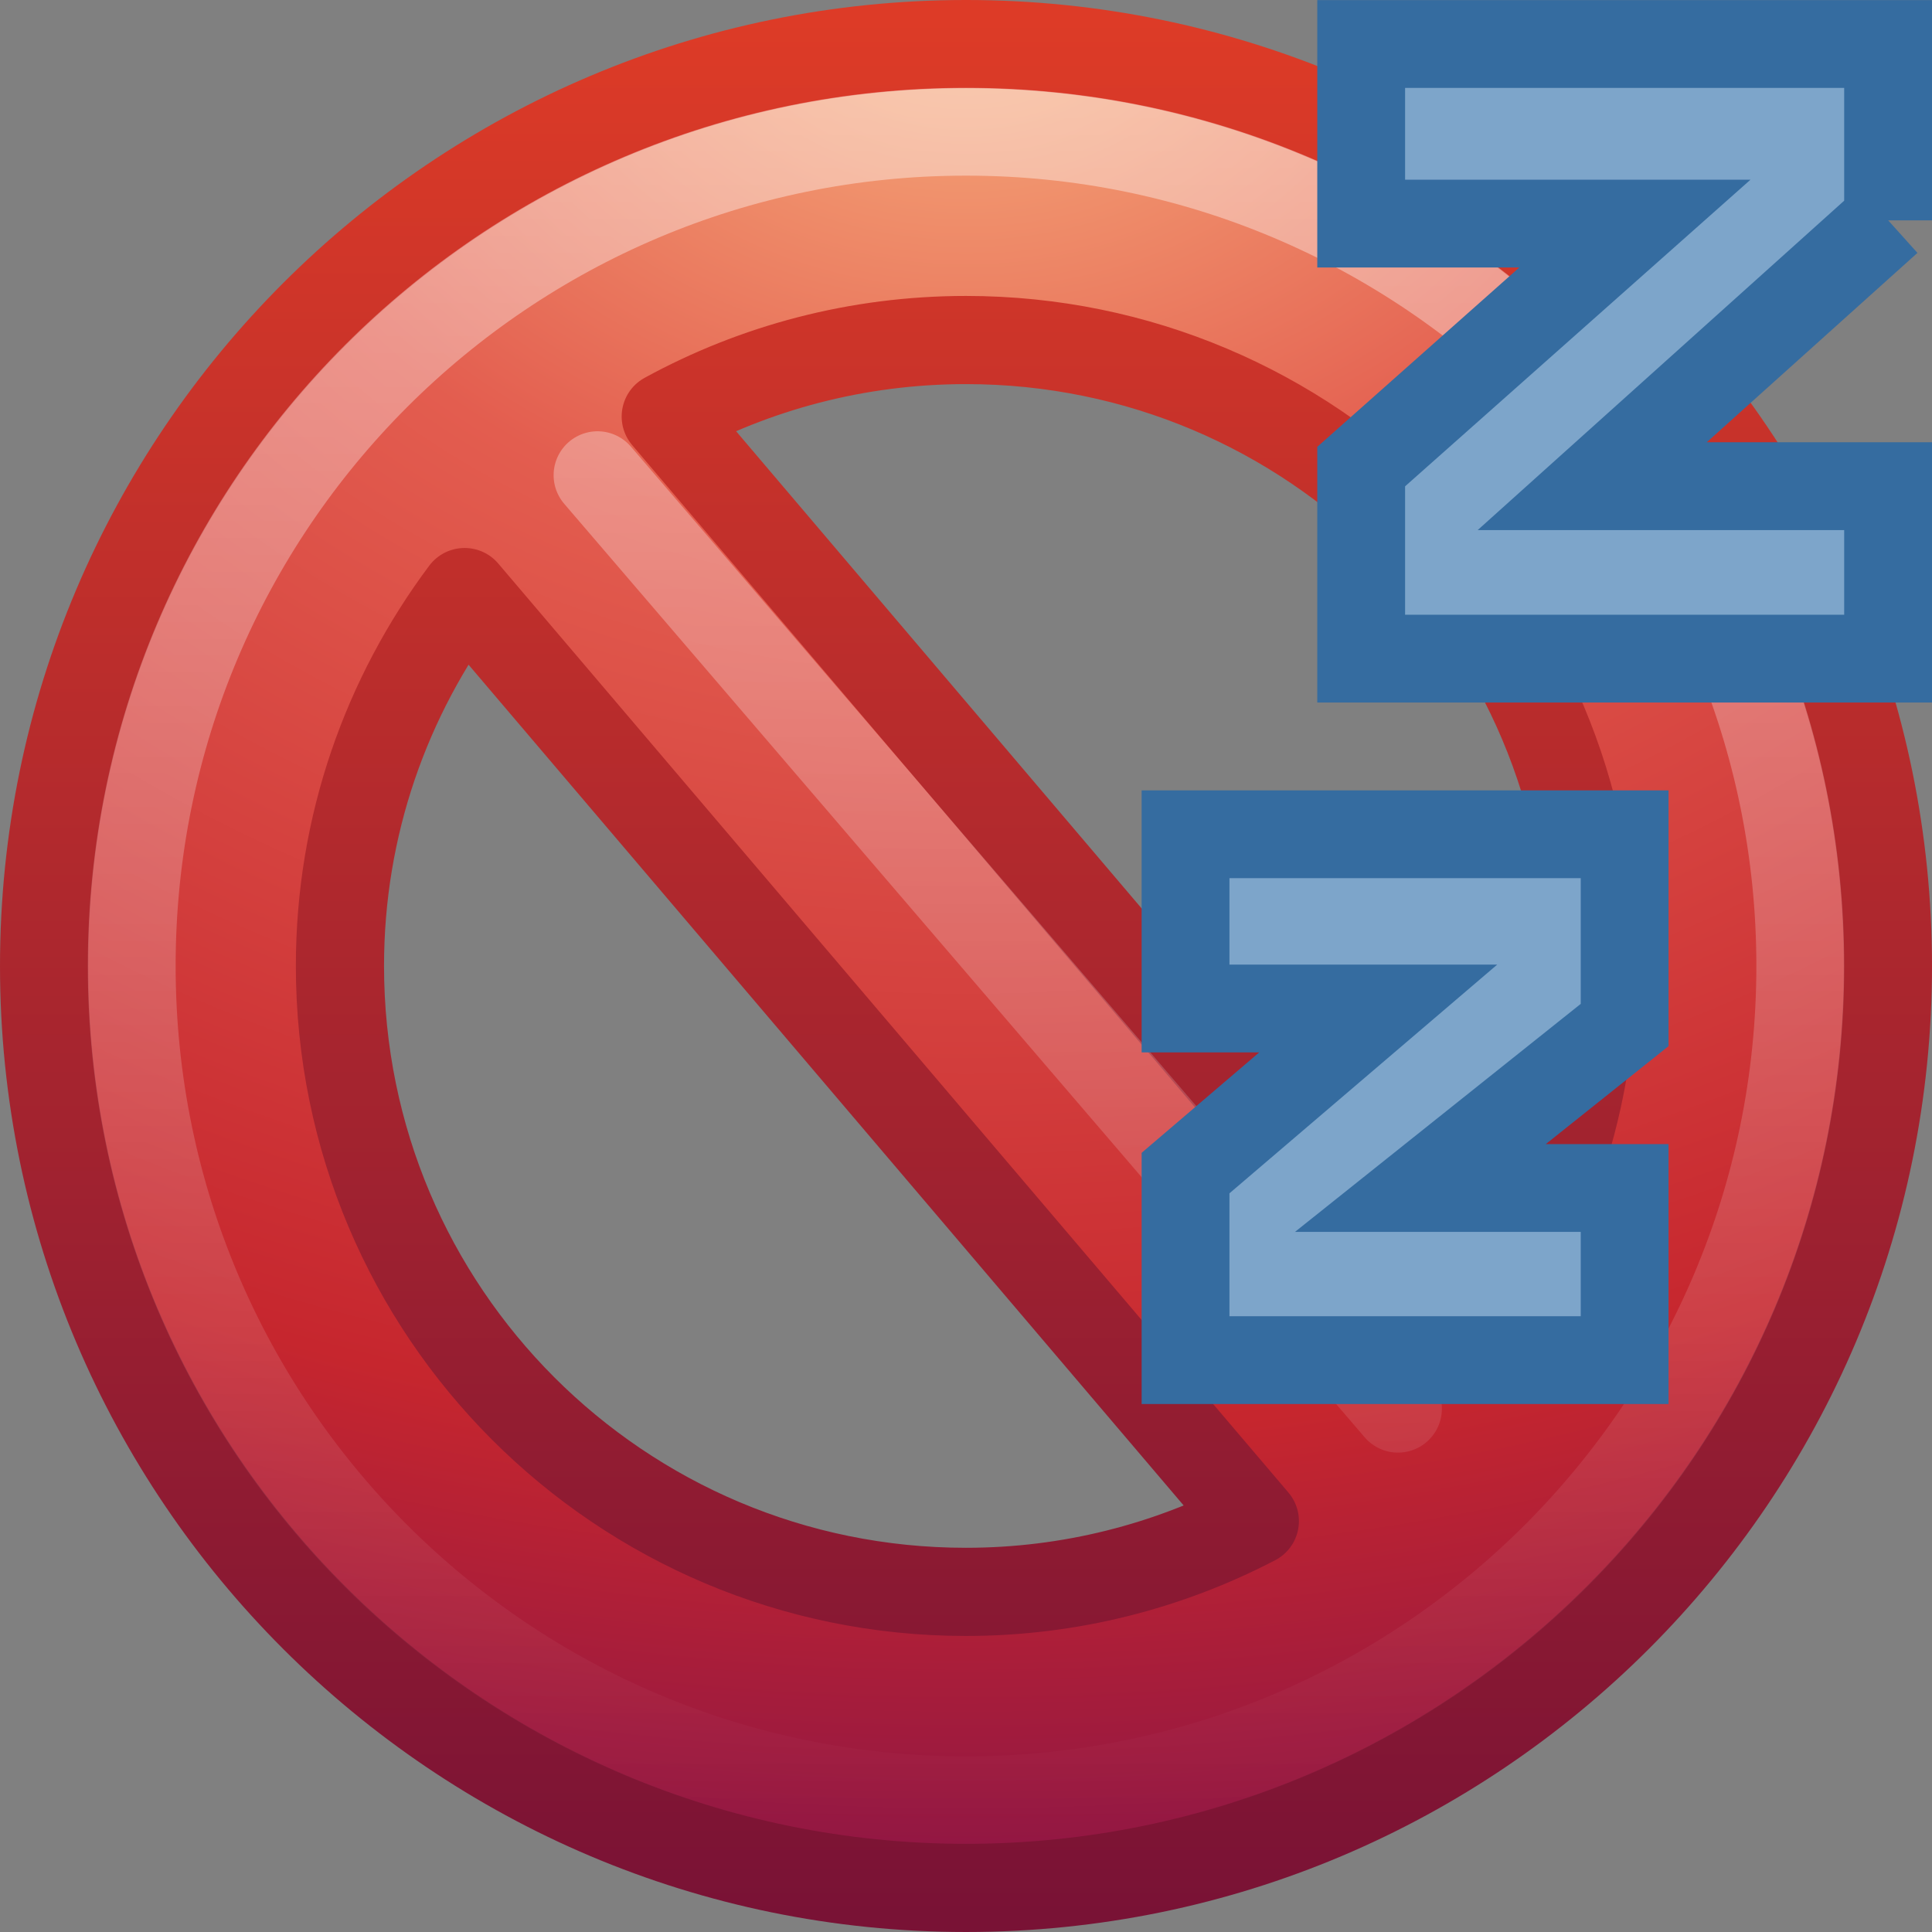
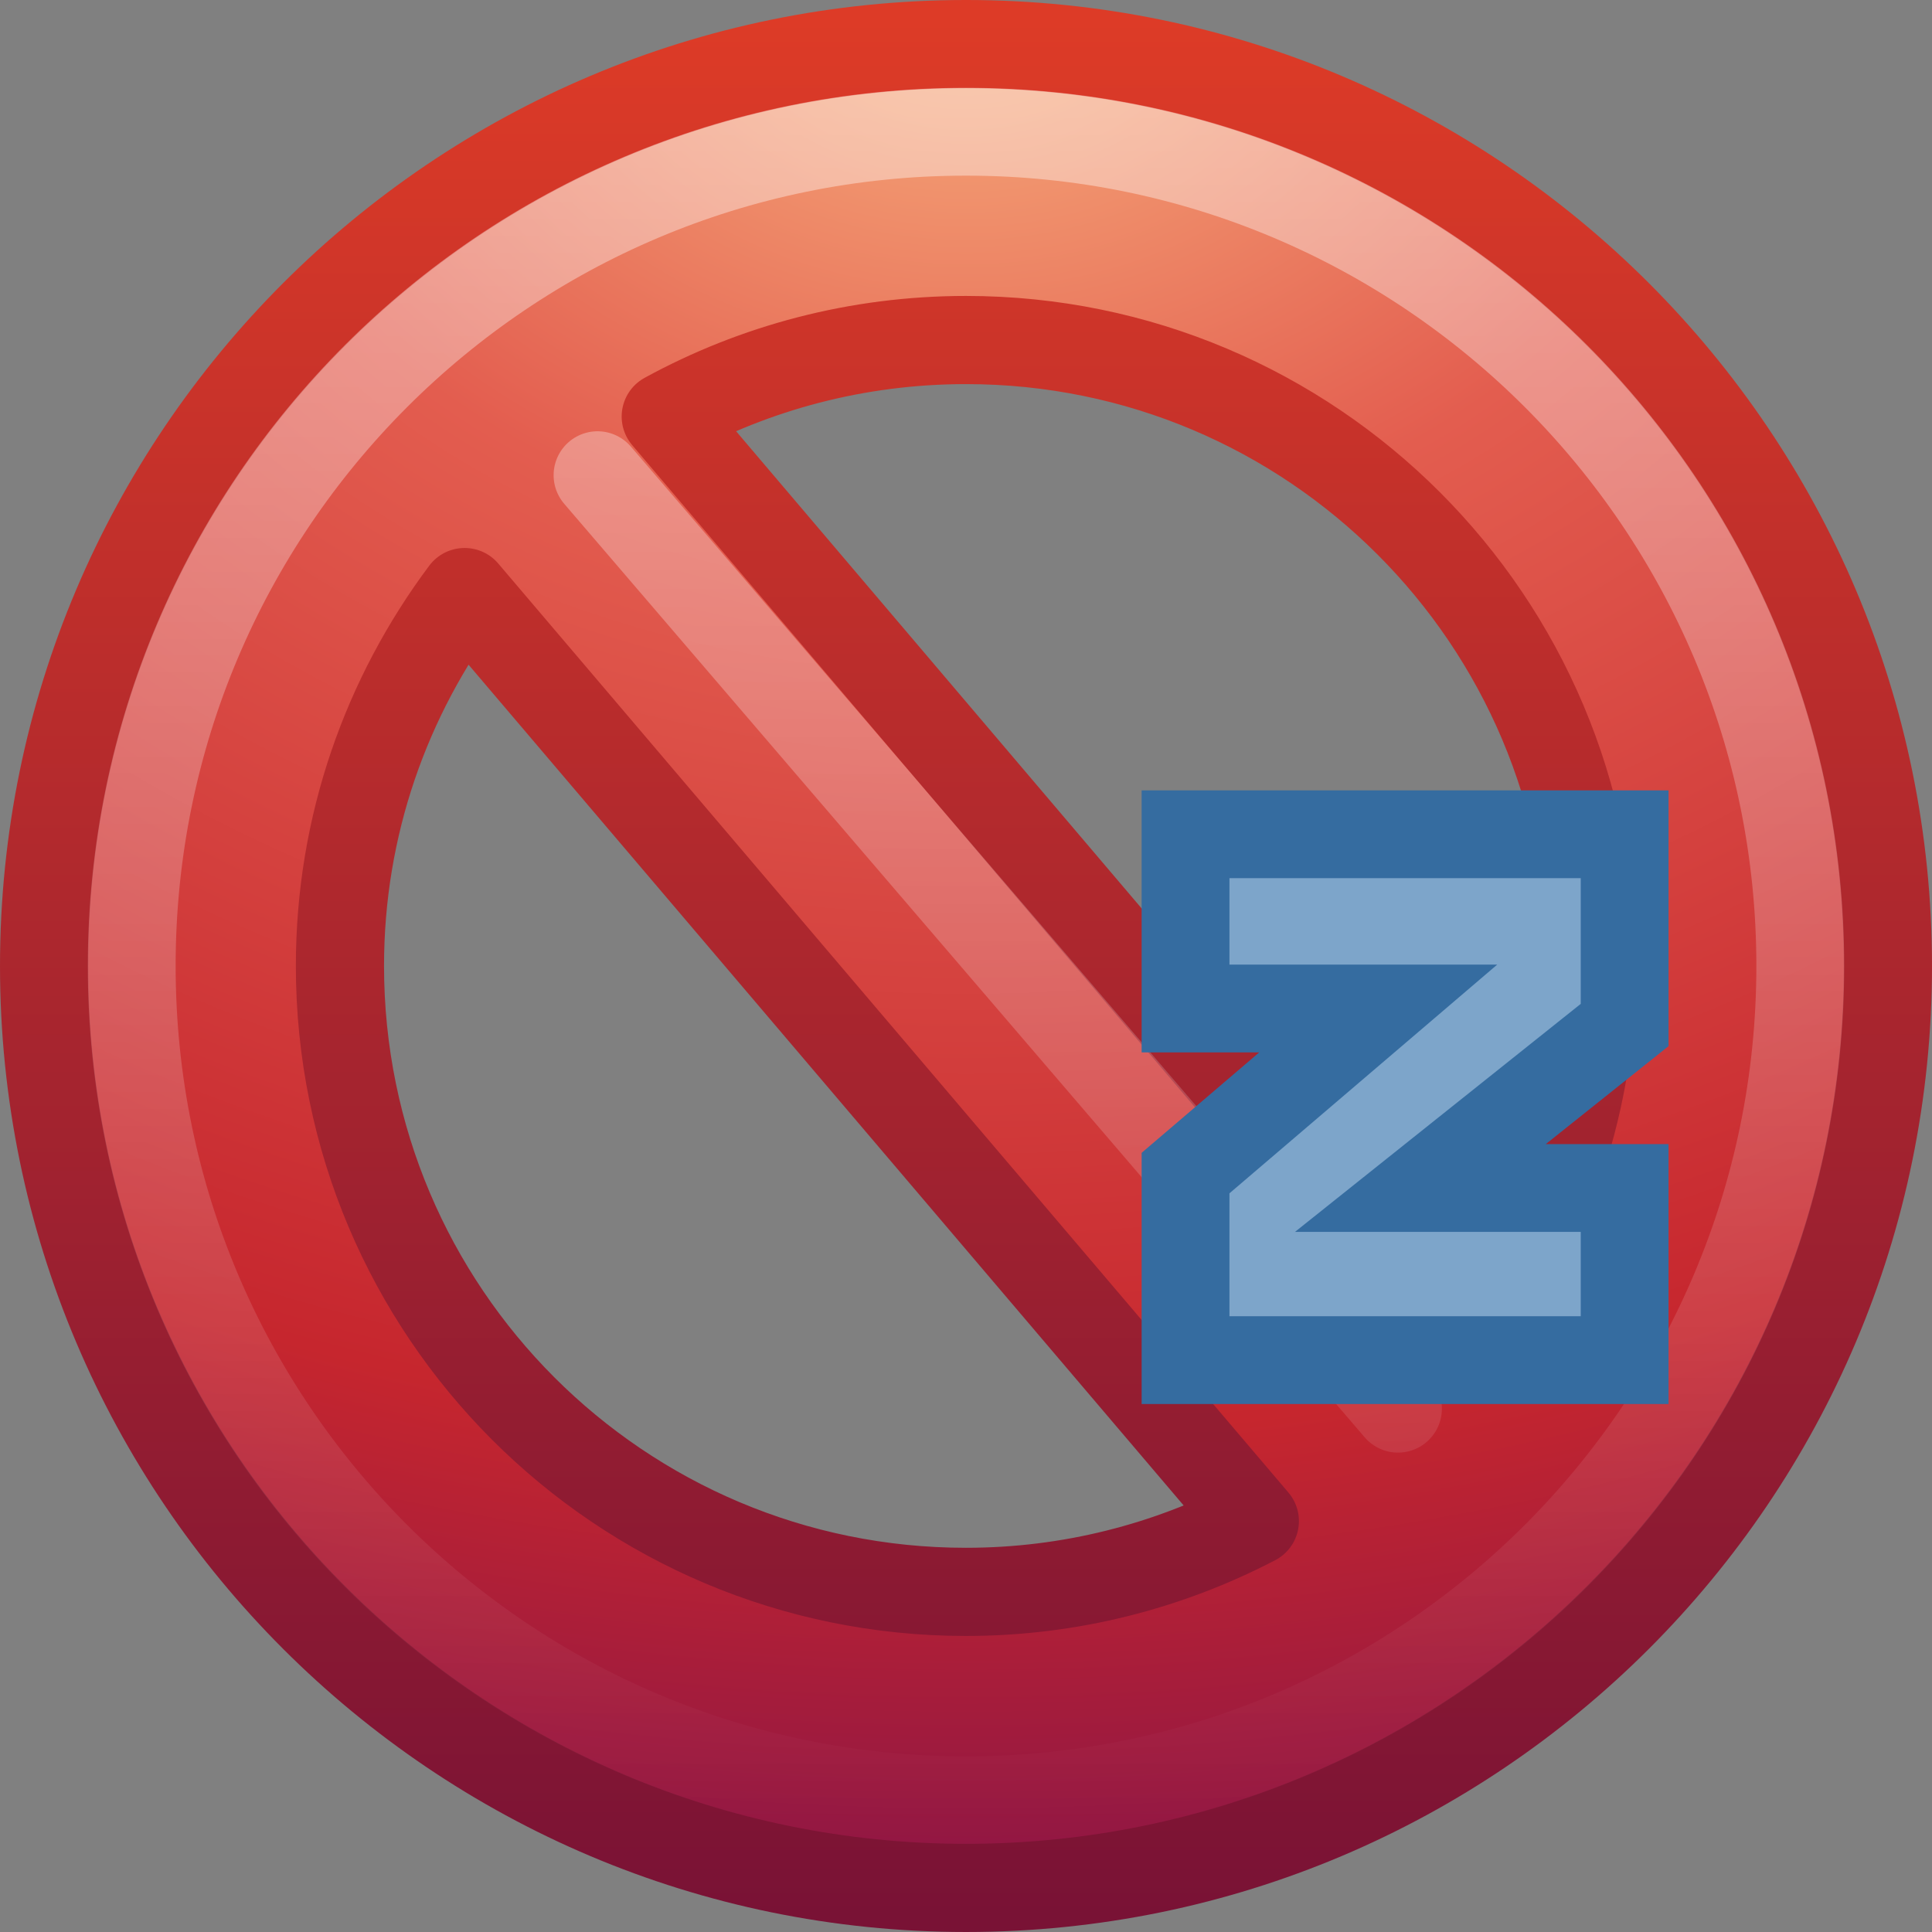
<svg xmlns="http://www.w3.org/2000/svg" id="svg2" width="22" height="22" version="1.0">
  <rect width="100%" height="100%" fill="#808080" stroke="none" />
  <defs id="defs4">
    <linearGradient id="linearGradient2502" x1="18.379" x2="18.379" y1="44.98" y2="3.082" gradientTransform="matrix(.516 0 0 .516 -1.385 .615)" gradientUnits="userSpaceOnUse">
      <stop id="stop2492" style="stop-color:#791235" offset="0" />
      <stop id="stop2494" style="stop-color:#dd3b27" offset="1" />
    </linearGradient>
    <radialGradient id="radialGradient2500" cx="23.896" cy="3.99" r="20.397" gradientTransform="matrix(0 1.232 -1.626 0 17.487 -27.721)" gradientUnits="userSpaceOnUse">
      <stop id="stop3244" style="stop-color:#f8b17e" offset="0" />
      <stop id="stop3246" style="stop-color:#e35d4f" offset=".262" />
      <stop id="stop3248" style="stop-color:#c6262e" offset=".661" />
      <stop id="stop3250" style="stop-color:#690b54" offset="1" />
    </radialGradient>
    <linearGradient id="linearGradient2497" x1="63.397" x2="63.397" y1="-12.489" y2="5.468" gradientTransform="matrix(1.086 0 0 1.086 -56.567 16.814)" gradientUnits="userSpaceOnUse">
      <stop id="stop4875" style="stop-color:#fff" offset="0" />
      <stop id="stop4877" style="stop-color:#fff;stop-opacity:0" offset="1" />
    </linearGradient>
    <linearGradient id="linearGradient2494" x1="24.481" x2="24.481" y1="5.081" y2="45.074" gradientTransform="matrix(.538 0 0 .538 -1.922 -.461)" gradientUnits="userSpaceOnUse">
      <stop id="stop3783" style="stop-color:#fff" offset="0" />
      <stop id="stop3785" style="stop-color:#fff;stop-opacity:0" offset="1" />
    </linearGradient>
  </defs>
  <g id="layer1" transform="translate(0,-2)">
    <path id="path2555" d="m11 2.502c-5.793 0-10.498 4.706-10.498 10.498 0 5.793 4.706 10.498 10.498 10.498 5.793 0 10.498-4.706 10.498-10.498 0-5.793-4.706-10.498-10.498-10.498zm0 3.37c3.938 0 7.128 3.19 7.128 7.128 0 1.653-0.573 3.162-1.516 4.37l-9.031-10.627c1.015-0.555 2.18-0.871 3.419-0.871zm-5.709 2.87 8.998 10.579c-0.984 0.513-2.103 0.806-3.29 0.806-3.938-1e-6 -7.128-3.19-7.128-7.128 0-1.6 0.53-3.068 1.419-4.257z" style="fill:url(#radialGradient2500);stroke-linecap:round;stroke-linejoin:round;stroke-width:1.004;stroke:url(#linearGradient2502)" />
    <path id="path2463" d="m20.5 13c0 5.247-4.254 9.5-9.5 9.5-5.247 0-9.5-4.253-9.5-9.5 0-5.247 4.253-9.5 9.5-9.5 5.246 0 9.5 4.253 9.5 9.5z" style="fill:none;opacity:.4;stroke:url(#linearGradient2497)" />
    <path id="path3270" d="m6.804 7.411 9.115 10.63" style="fill:none;opacity:.4;stroke-linecap:round;stroke-width:1px;stroke:url(#linearGradient2494)" />
-     <path id="path13687" d="m21.5 4.508-3.369 3.028h3.369v1.964h-6v-2.187l3.117-2.767h-3.117v-2.045h6v2.008z" style="fill:#7da5ca;stroke:#356ca0" />
    <path id="path13696" d="m18.5 13.672-2.326 1.856h2.326v1.96h-5v-2.13l2.194-1.874h-2.194v-1.984h5v2.171z" style="fill:#7da5ca;stroke:#356ca0" />
  </g>
</svg>